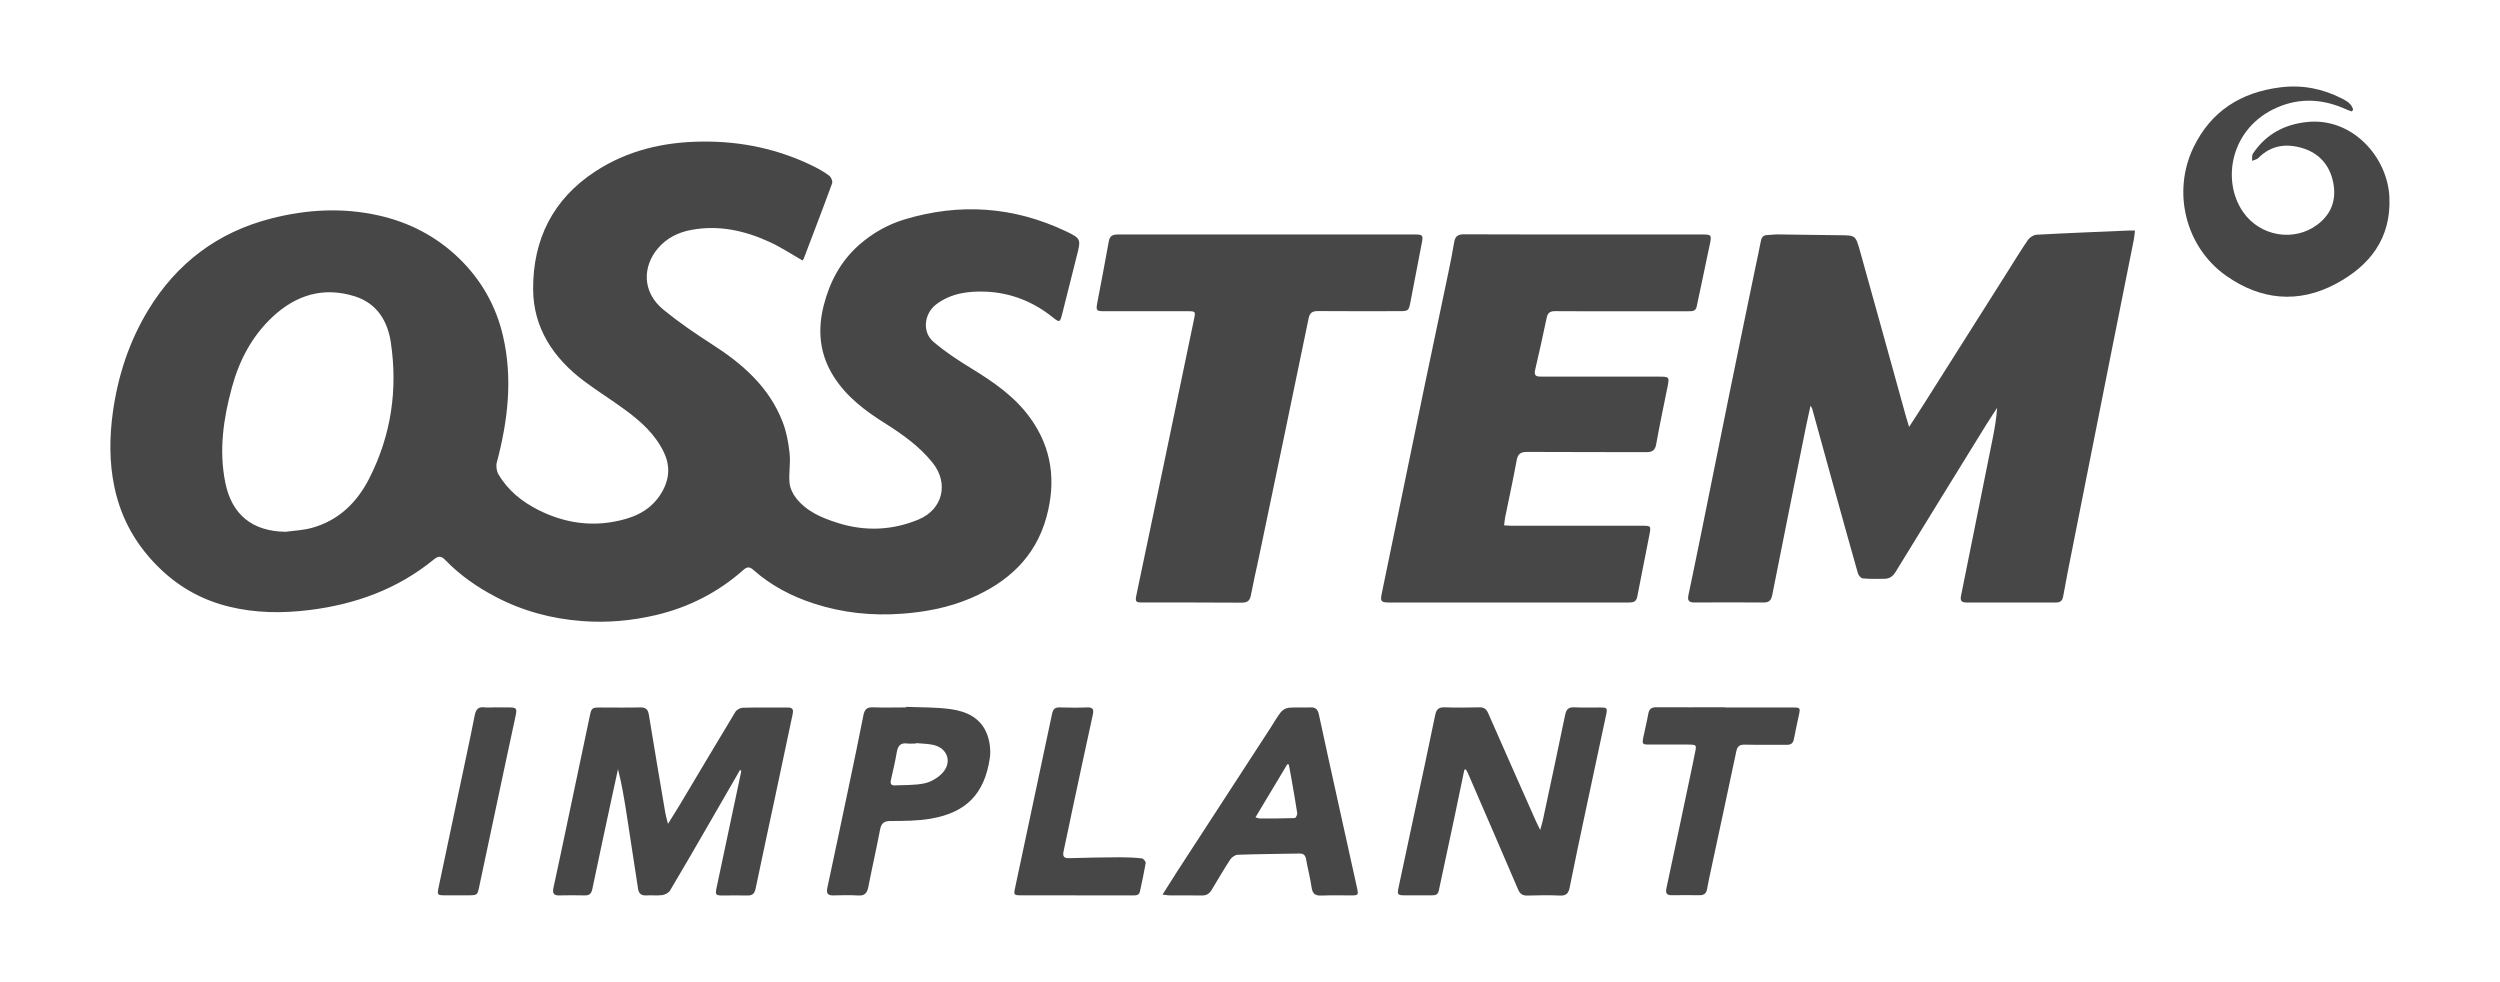
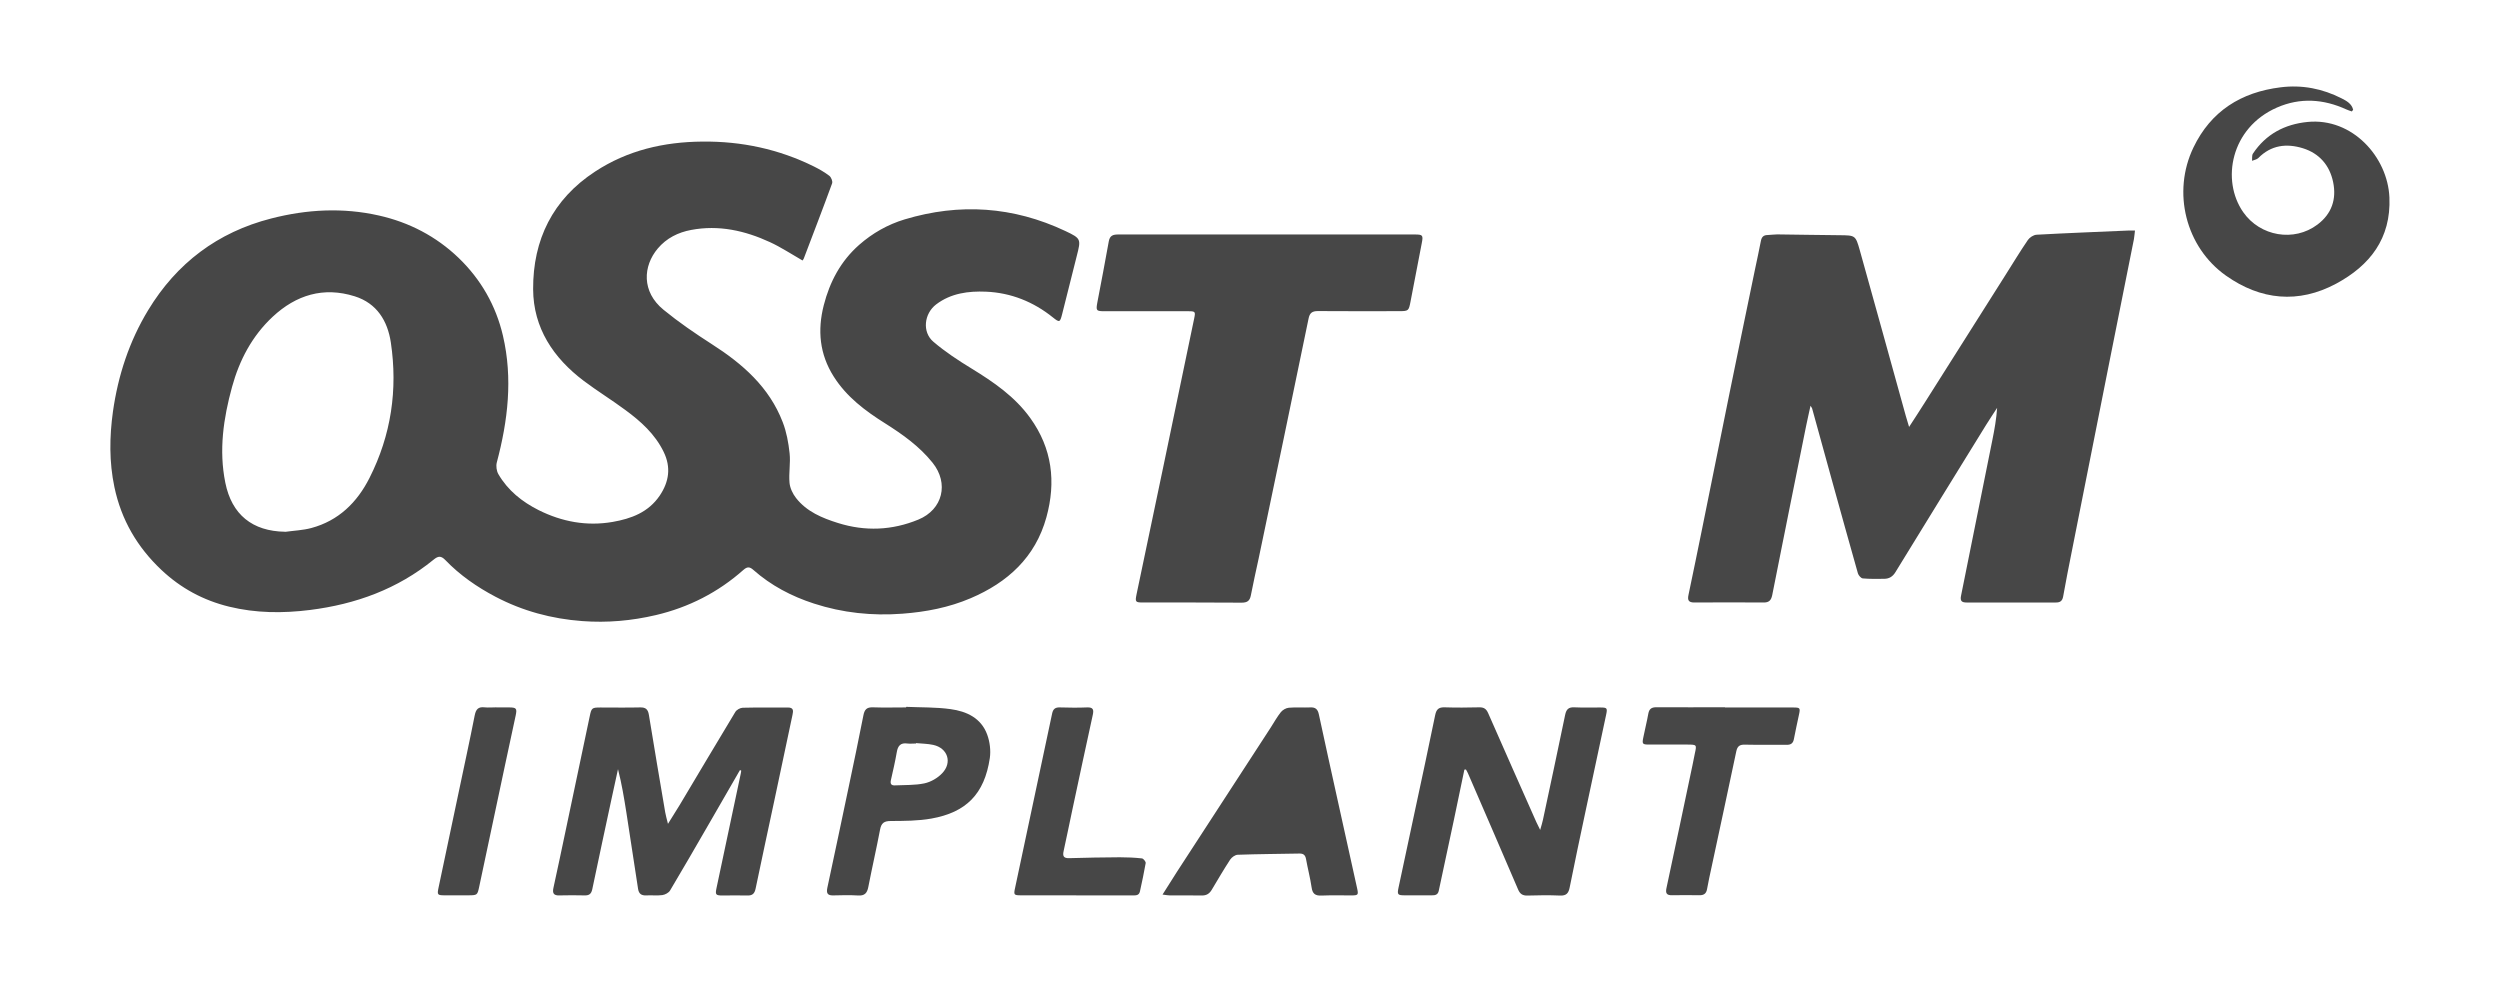
<svg xmlns="http://www.w3.org/2000/svg" id="_Слой_1" data-name=" Слой 1" viewBox="0 0 308.13 121.05">
  <defs>
    <style> .cls-1 { fill: #474747; } </style>
  </defs>
  <g id="fNnUdz">
    <g>
      <path class="cls-1" d="m98.92,32.11c-1.38-.79-2.66-1.64-4.03-2.27-3.08-1.42-6.3-2.14-9.7-1.5-1.61.3-3.04,1.01-4.12,2.29-1.82,2.16-2.02,5.32.71,7.55,1.88,1.54,3.9,2.92,5.94,4.23,3.8,2.43,7.09,5.3,8.75,9.62.47,1.21.71,2.54.85,3.84.13,1.2-.12,2.44-.01,3.64.06.65.4,1.36.81,1.88,1.31,1.67,3.21,2.46,5.16,3.07,3.34,1.05,6.66.92,9.91-.42,3.01-1.24,3.79-4.47,1.75-7.01-1.62-2.02-3.68-3.48-5.83-4.84-2.47-1.55-4.77-3.27-6.36-5.79-1.74-2.75-2.01-5.69-1.22-8.78.74-2.89,2.09-5.44,4.36-7.44,1.64-1.44,3.52-2.51,5.61-3.14,6.78-2.04,13.39-1.59,19.8,1.43,1.97.93,1.94,1.01,1.41,3.09-.61,2.38-1.2,4.77-1.8,7.16-.26,1.03-.33,1.05-1.13.41-2.41-1.94-5.18-3.05-8.25-3.18-2.16-.09-4.32.18-6.15,1.57-1.48,1.13-1.75,3.4-.34,4.6,1.45,1.24,3.08,2.31,4.72,3.31,2.72,1.67,5.32,3.45,7.22,6.09,2.71,3.76,3.19,7.88,1.99,12.24-1.36,4.92-4.76,8.02-9.33,9.97-2.69,1.15-5.51,1.69-8.42,1.91-3.73.28-7.36-.1-10.9-1.25-2.75-.89-5.29-2.22-7.47-4.15-.46-.41-.76-.4-1.22,0-3.12,2.77-6.75,4.62-10.79,5.57-2.97.7-6,.97-9.07.74-3.78-.28-7.35-1.24-10.7-3-2.28-1.2-4.39-2.66-6.18-4.52-.54-.56-.89-.51-1.45-.05-4.44,3.62-9.59,5.49-15.23,6.2-3.36.42-6.67.4-9.98-.41-3.18-.78-5.94-2.27-8.33-4.52-2.99-2.82-4.95-6.18-5.8-10.22-.65-3.1-.61-6.19-.18-9.3.63-4.45,2.01-8.66,4.34-12.5,3.51-5.79,8.56-9.61,15.16-11.3,4.4-1.13,8.83-1.37,13.27-.37,3.74.84,7.07,2.57,9.84,5.23,2.75,2.65,4.59,5.87,5.46,9.59,1.23,5.28.61,10.47-.76,15.63-.11.43-.03,1.03.19,1.42,1.17,2.02,2.93,3.42,4.98,4.45,2.87,1.43,5.91,2,9.1,1.45,2.3-.4,4.41-1.18,5.81-3.24,1.16-1.72,1.41-3.5.49-5.39-1.06-2.19-2.82-3.77-4.73-5.17-1.67-1.24-3.45-2.33-5.11-3.58-3.76-2.83-6.23-6.53-6.25-11.31-.03-6.09,2.42-11.08,7.63-14.49,4.01-2.63,8.48-3.66,13.23-3.7,4.84-.05,9.43.93,13.77,3.08.66.33,1.3.7,1.88,1.14.23.18.43.68.34.93-1.13,3.1-2.32,6.17-3.49,9.26-.03.09-.11.17-.15.24Zm-63.77,33.44c1.08-.15,2.18-.19,3.22-.47,3.36-.9,5.65-3.16,7.17-6.17,2.67-5.27,3.5-10.89,2.63-16.71-.4-2.64-1.71-4.82-4.45-5.68-3.85-1.21-7.22-.17-10.11,2.52-2.54,2.37-4.1,5.34-5.01,8.65-1.06,3.87-1.64,7.79-.83,11.8.79,3.94,3.34,5.99,7.37,6.05Z" />
      <path class="cls-1" d="m235.28,52.65c.72-1.11,1.34-2.05,1.94-3.01,3.32-5.25,6.64-10.51,9.97-15.76.91-1.44,1.79-2.89,2.75-4.3.22-.32.7-.63,1.08-.65,3.8-.21,7.6-.35,11.41-.52.2,0,.4,0,.71,0-.05.39-.07.73-.13,1.07-1,5.02-2.01,10.05-3.01,15.07-1.55,7.81-3.1,15.62-4.65,23.43-.36,1.84-.74,3.68-1.06,5.53-.1.57-.38.76-.93.75-3.66-.01-7.32,0-10.97,0-.59,0-.82-.18-.69-.82,1.3-6.41,2.59-12.83,3.87-19.24.26-1.29.49-2.58.58-3.93-.46.71-.93,1.41-1.37,2.12-3.73,6.04-7.46,12.09-11.17,18.14-.33.54-.77.8-1.36.81-.89.01-1.78.03-2.66-.05-.22-.02-.53-.38-.6-.63-1.06-3.73-2.09-7.47-3.13-11.21-.84-3.03-1.67-6.06-2.51-9.1-.02-.07-.07-.13-.2-.34-.2.93-.39,1.73-.55,2.53-1.4,6.94-2.8,13.87-4.17,20.81-.13.63-.39.92-1.06.91-2.85-.02-5.69-.02-8.54,0-.72,0-.86-.29-.72-.94.58-2.73,1.13-5.46,1.69-8.2,1.11-5.49,2.21-10.99,3.33-16.48,1.05-5.17,2.12-10.33,3.19-15.5.24-1.14.49-2.28.71-3.43.09-.47.3-.73.8-.74.41-.01.81-.08,1.21-.08,2.56.03,5.12.08,7.68.1,1.95.02,1.98,0,2.51,1.88,1.9,6.79,3.78,13.59,5.66,20.38.11.4.24.81.41,1.38Z" />
-       <path class="cls-1" d="m185.4,64.75c.37.02.67.05.96.05,5.36,0,10.72,0,16.08,0,1.02,0,1.06.03.87,1.03-.49,2.57-1.02,5.12-1.51,7.69-.12.63-.47.74-1.02.74-6.55-.01-13.11,0-19.66,0-3.3,0-6.6,0-9.91,0-1,0-1.11-.16-.9-1.13,1.76-8.52,3.51-17.04,5.27-25.56.97-4.67,1.96-9.33,2.94-14,.25-1.22.5-2.43.7-3.66.11-.72.4-1.03,1.19-1.03,6.81.03,13.62.02,20.42.02,3,0,6,0,8.99,0,1.07,0,1.15.06.95,1.06-.53,2.61-1.11,5.21-1.65,7.82-.12.59-.54.58-.99.58-3.25,0-6.5,0-9.75,0-2.24,0-4.47.01-6.71-.01-.62,0-.91.2-1.04.82-.45,2.16-.93,4.31-1.43,6.46-.17.76.26.79.8.79,4.83,0,9.65,0,14.48,0,1.25,0,1.29.05,1.05,1.23-.47,2.36-.98,4.72-1.4,7.09-.14.82-.54,1-1.29.99-4.88-.02-9.75,0-14.63-.03-.84,0-1.14.27-1.29,1.08-.42,2.32-.93,4.62-1.4,6.94-.06.32-.09.64-.14,1.05Z" />
      <path class="cls-1" d="m156.13,28.9c6.07,0,12.14,0,18.21,0,1.03,0,1.09.08.89,1.1-.46,2.39-.92,4.78-1.38,7.17-.22,1.15-.25,1.18-1.43,1.18-3.33,0-6.65.02-9.98-.01-.72,0-1.02.23-1.16.94-2.03,9.86-4.09,19.71-6.15,29.56-.32,1.51-.67,3.02-.96,4.54-.13.69-.46.9-1.14.9-4.04-.03-8.08-.02-12.12-.02-.97,0-1.02-.06-.83-1,1.11-5.31,2.23-10.62,3.34-15.93,1.26-6.03,2.51-12.06,3.77-18.1.17-.81.13-.87-.71-.87-3.43,0-6.86,0-10.29,0-1.09,0-1.13-.06-.93-1.13.47-2.49.96-4.98,1.4-7.48.13-.74.55-.85,1.18-.85,6.1.01,12.19,0,18.29,0h0Z" />
      <path class="cls-1" d="m91.21,94.9c-1.33,2.3-2.65,4.6-3.98,6.9-1.54,2.66-3.07,5.32-4.64,7.95-.17.29-.61.52-.95.57-.65.09-1.32,0-1.98.04-.62.03-.93-.21-1.02-.83-.47-3.13-.95-6.26-1.44-9.4-.28-1.77-.57-3.54-1.03-5.33-.25,1.16-.51,2.32-.76,3.49-.81,3.77-1.62,7.53-2.41,11.31-.12.56-.37.77-.92.76-1.04-.02-2.08-.03-3.12,0-.72.03-.89-.27-.75-.92.5-2.28.98-4.56,1.46-6.84,1-4.76,2.01-9.53,3.01-14.29.22-1.06.27-1.11,1.33-1.11,1.63,0,3.25.03,4.88-.01.7-.02.98.24,1.09.93.65,4,1.33,8,2.01,12,.07.4.18.78.34,1.42.55-.88,1-1.59,1.43-2.3,2.29-3.83,4.56-7.67,6.87-11.49.16-.27.6-.51.91-.52,1.85-.05,3.71-.01,5.56-.03.72,0,.69.39.58.9-.75,3.52-1.5,7.04-2.24,10.57-.77,3.62-1.56,7.24-2.31,10.86-.13.62-.4.86-1.02.84-1.02-.03-2.03,0-3.05,0-.86,0-.92-.1-.74-.95.99-4.69,1.99-9.38,2.98-14.06.03-.12.04-.24.06-.37-.05-.03-.1-.05-.15-.08Z" />
      <path class="cls-1" d="m289.88,13.74c-.23-.08-.46-.15-.68-.25-2.82-1.29-5.7-1.49-8.57-.23-5.7,2.5-6.88,8.98-4.15,12.89,2.09,2.99,6.27,3.7,9.15,1.53,1.77-1.33,2.37-3.14,1.93-5.25-.43-2.06-1.7-3.53-3.73-4.16-2.02-.62-3.92-.39-5.49,1.21-.18.18-.51.23-.77.34.03-.3-.04-.67.11-.89,1.6-2.4,3.91-3.62,6.74-3.9,5.51-.54,9.87,4.32,10.08,9.31.21,5.06-2.42,8.39-6.56,10.62-4.65,2.5-9.31,2.04-13.59-.99-4.97-3.52-6.65-10.28-4.01-15.78,2.16-4.5,5.88-6.83,10.76-7.43,2.65-.33,5.16.17,7.52,1.37.61.31,1.24.66,1.41,1.4-.05.07-.11.13-.16.2Z" />
      <path class="cls-1" d="m180.49,94.85c-.42,2.03-.84,4.06-1.27,6.09-.63,2.95-1.26,5.9-1.89,8.85-.1.48-.42.57-.85.56-1.12,0-2.24,0-3.35,0-.86,0-.94-.09-.76-.94.66-3.13,1.33-6.25,2-9.37.85-3.97,1.71-7.93,2.52-11.91.15-.72.44-.97,1.17-.95,1.42.05,2.85.03,4.27,0,.56-.01.86.19,1.09.72,1.96,4.48,3.96,8.95,5.94,13.43.11.25.24.49.47.96.15-.55.27-.89.34-1.24.92-4.32,1.85-8.63,2.74-12.95.14-.67.42-.95,1.11-.92,1.07.05,2.13.01,3.2.02.87,0,.92.06.73.94-.83,3.92-1.68,7.84-2.51,11.76-.67,3.15-1.34,6.3-1.97,9.46-.14.73-.41,1.05-1.19,1.02-1.34-.06-2.69-.04-4.04,0-.59.01-.91-.21-1.14-.77-2.04-4.78-4.12-9.55-6.18-14.32-.07-.16-.16-.3-.24-.45-.06,0-.12.01-.18.02Z" />
-       <path class="cls-1" d="m143.29,110.25c.66-1.03,1.2-1.91,1.76-2.78,3.86-5.94,7.71-11.87,11.57-17.8.41-.64.78-1.31,1.25-1.9.22-.27.63-.51.98-.54.88-.08,1.78,0,2.67-.04.63-.03.9.25,1.03.85.77,3.6,1.57,7.19,2.36,10.78.78,3.54,1.57,7.08,2.35,10.63.19.86.15.91-.74.91-1.22,0-2.44-.03-3.66.02-.75.03-1.09-.22-1.2-.99-.17-1.18-.48-2.33-.69-3.51-.09-.5-.33-.69-.82-.68-2.53.05-5.07.06-7.6.15-.32.01-.74.31-.93.6-.79,1.21-1.52,2.46-2.26,3.7-.28.48-.64.73-1.23.72-1.32-.03-2.64,0-3.96-.01-.22,0-.43-.05-.87-.1Zm11.45-9.51c.32.09.42.14.51.14,1.44,0,2.88,0,4.33-.05.11,0,.33-.4.31-.58-.22-1.45-.48-2.9-.73-4.35-.1-.56-.21-1.12-.31-1.67-.06-.01-.13-.02-.19-.03-1.29,2.15-2.57,4.3-3.92,6.54Z" />
+       <path class="cls-1" d="m143.29,110.25c.66-1.03,1.2-1.91,1.76-2.78,3.86-5.94,7.71-11.87,11.57-17.8.41-.64.78-1.31,1.25-1.9.22-.27.63-.51.98-.54.88-.08,1.78,0,2.67-.04.63-.03.9.25,1.03.85.77,3.6,1.57,7.19,2.36,10.78.78,3.54,1.57,7.08,2.35,10.63.19.86.15.91-.74.91-1.22,0-2.44-.03-3.66.02-.75.03-1.09-.22-1.2-.99-.17-1.18-.48-2.33-.69-3.51-.09-.5-.33-.69-.82-.68-2.53.05-5.07.06-7.6.15-.32.01-.74.31-.93.6-.79,1.21-1.52,2.46-2.26,3.7-.28.48-.64.73-1.23.72-1.32-.03-2.64,0-3.96-.01-.22,0-.43-.05-.87-.1Zm11.45-9.51Z" />
      <path class="cls-1" d="m111.69,87.12c1.82.08,3.66.03,5.46.28,1.98.27,3.77,1.09,4.52,3.13.33.89.46,1.96.33,2.89-.66,4.46-2.93,6.71-7.21,7.47-1.64.29-3.33.29-5,.3-.82,0-1.17.25-1.32,1.06-.45,2.37-.99,4.71-1.45,7.08-.15.76-.46,1.09-1.26,1.04-1.01-.06-2.03-.04-3.05-.01-.7.02-.88-.25-.74-.93.89-4.14,1.76-8.28,2.63-12.42.62-2.95,1.24-5.9,1.82-8.86.14-.71.42-.99,1.15-.97,1.37.05,2.74.01,4.11.01,0-.02,0-.05,0-.07Zm1.21,4.45s0,.04,0,.07c-.35,0-.72.04-1.06,0-.84-.12-1.18.28-1.31,1.07-.2,1.15-.46,2.28-.72,3.42-.11.46.02.7.5.67,1.21-.06,2.45,0,3.63-.25.79-.17,1.62-.65,2.18-1.24,1.28-1.33.69-3.11-1.1-3.5-.69-.15-1.4-.15-2.11-.22Z" />
      <path class="cls-1" d="m212.61,87.2c2.79,0,5.59,0,8.38,0,.89,0,.92.05.73.92-.21.99-.43,1.98-.62,2.98-.1.52-.38.71-.9.7-1.73-.02-3.46.02-5.18-.02-.63-.01-.89.22-1.02.83-1,4.76-2.03,9.52-3.05,14.28-.19.89-.39,1.78-.55,2.68-.1.6-.43.79-1,.77-1.09-.02-2.19-.02-3.28,0-.7.02-.87-.23-.72-.91,1.08-5.03,2.14-10.07,3.2-15.11.1-.5.19-1,.3-1.49.23-1.04.22-1.05-.88-1.06-1.57,0-3.15,0-4.72,0-.88,0-.93-.06-.75-.92.19-.97.44-1.93.61-2.9.11-.59.41-.78.99-.78,2.82.02,5.64,0,8.46,0h0Z" />
      <path class="cls-1" d="m132.64,110.35c-2.26,0-4.52,0-6.78,0-.89,0-.94-.05-.75-.91,1.52-7.17,3.05-14.34,4.57-21.51.12-.55.39-.76.95-.74,1.12.03,2.24.05,3.35,0,.75-.03.85.27.71.91-.86,3.91-1.69,7.83-2.53,11.75-.36,1.69-.7,3.38-1.07,5.06-.14.64.03.88.7.86,2.08-.06,4.15-.1,6.23-.11.91,0,1.83.04,2.73.14.18.02.48.4.46.57-.2,1.17-.46,2.34-.71,3.5-.12.56-.58.48-.98.49-2.29,0-4.57,0-6.86,0,0,0,0,0,0,0Z" />
      <path class="cls-1" d="m61.16,87.19c.53,0,1.07,0,1.6,0,.89.01.98.13.8.99-.44,2.08-.89,4.16-1.34,6.24-1.05,4.93-2.1,9.86-3.14,14.79-.24,1.13-.23,1.13-1.38,1.14-.94,0-1.88.01-2.82,0-.98,0-1.02-.04-.82-.99.82-3.92,1.65-7.83,2.48-11.75.66-3.15,1.35-6.29,1.97-9.45.15-.74.44-1.07,1.21-.98.48.05.96,0,1.45,0h0Z" />
    </g>
  </g>
</svg>